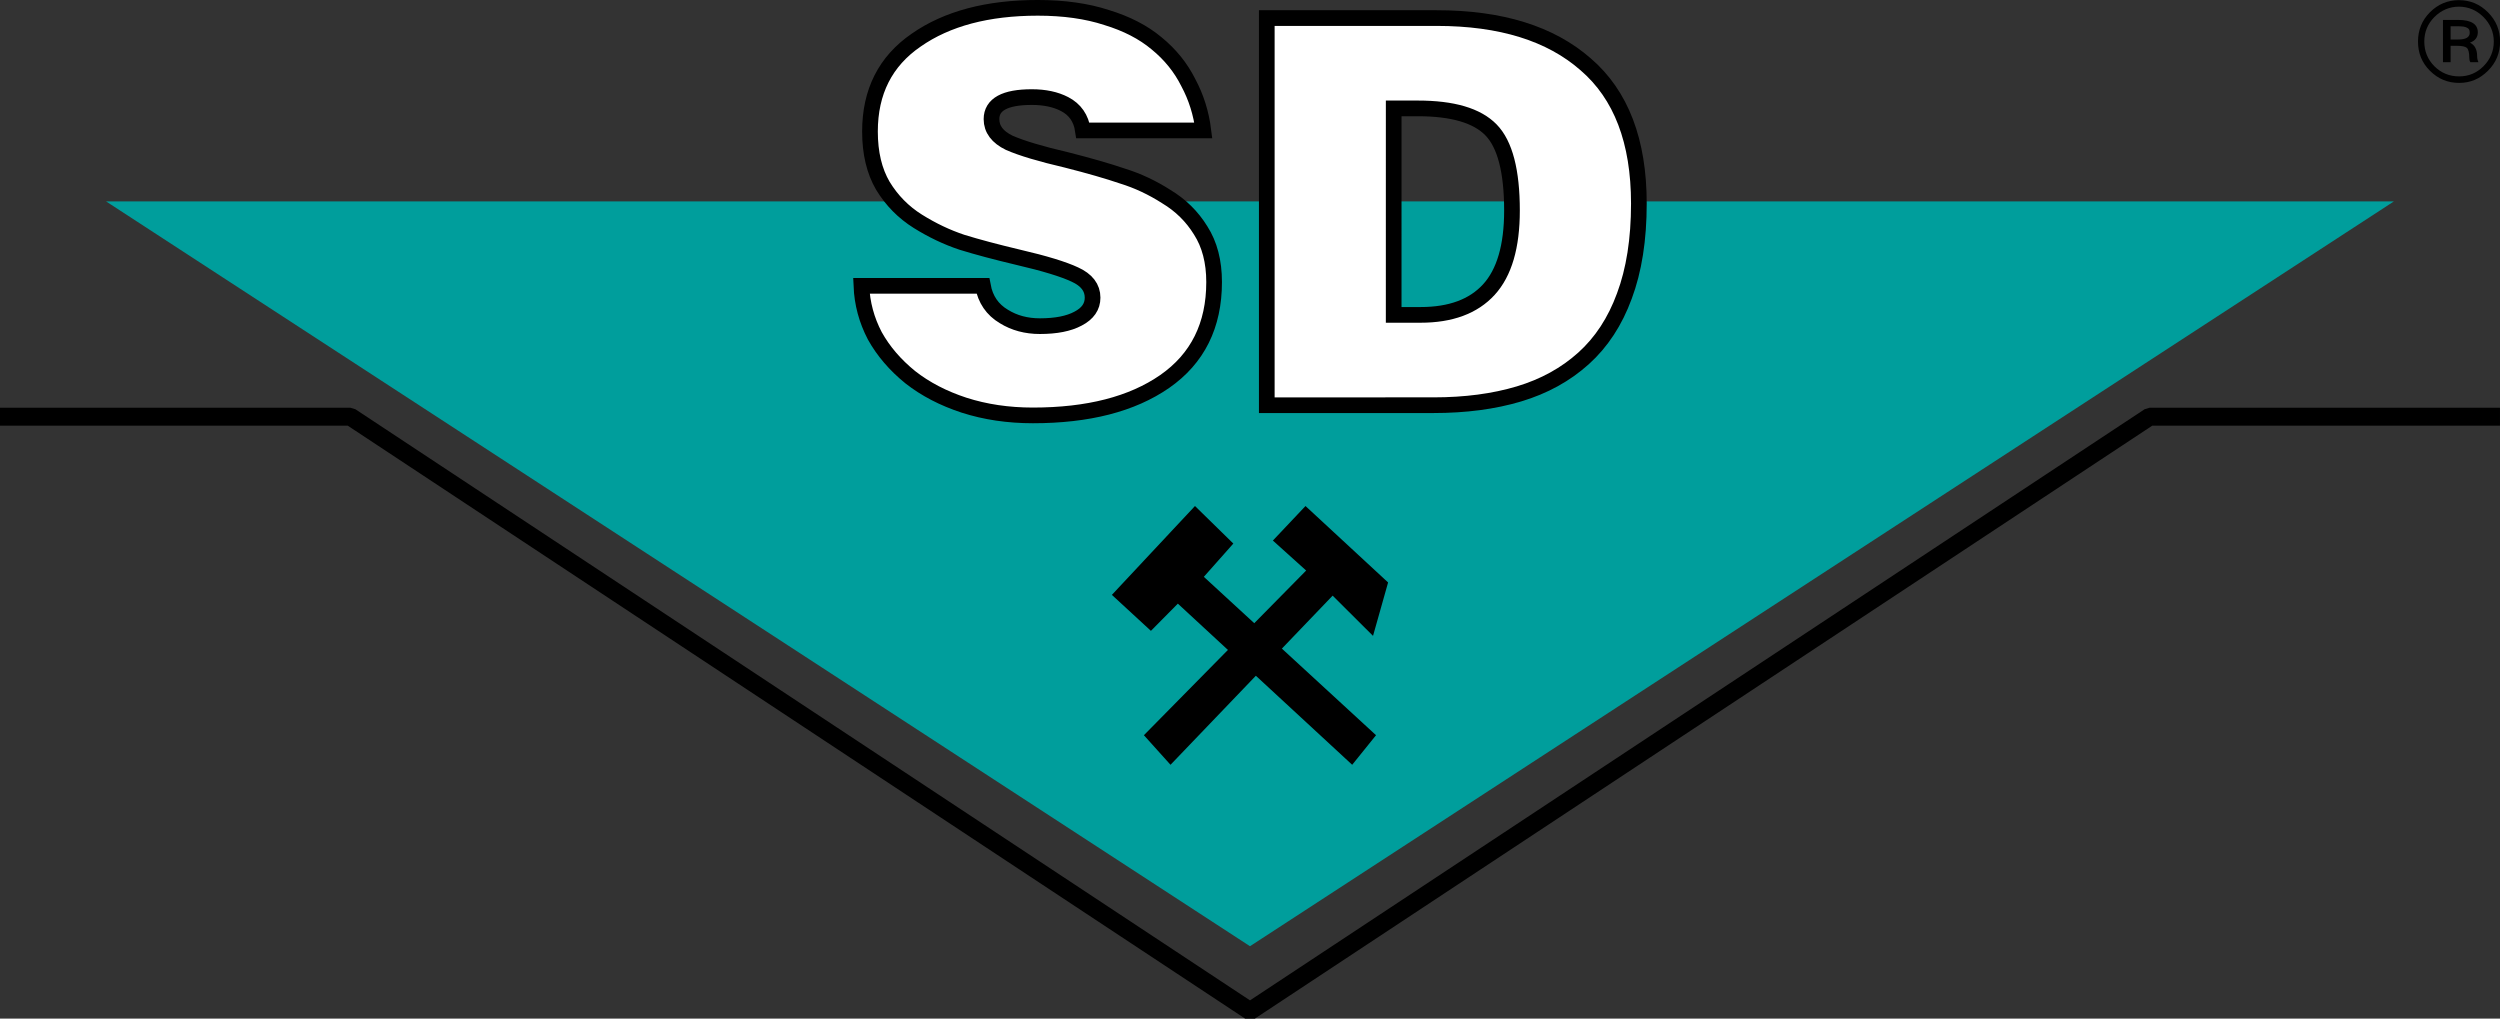
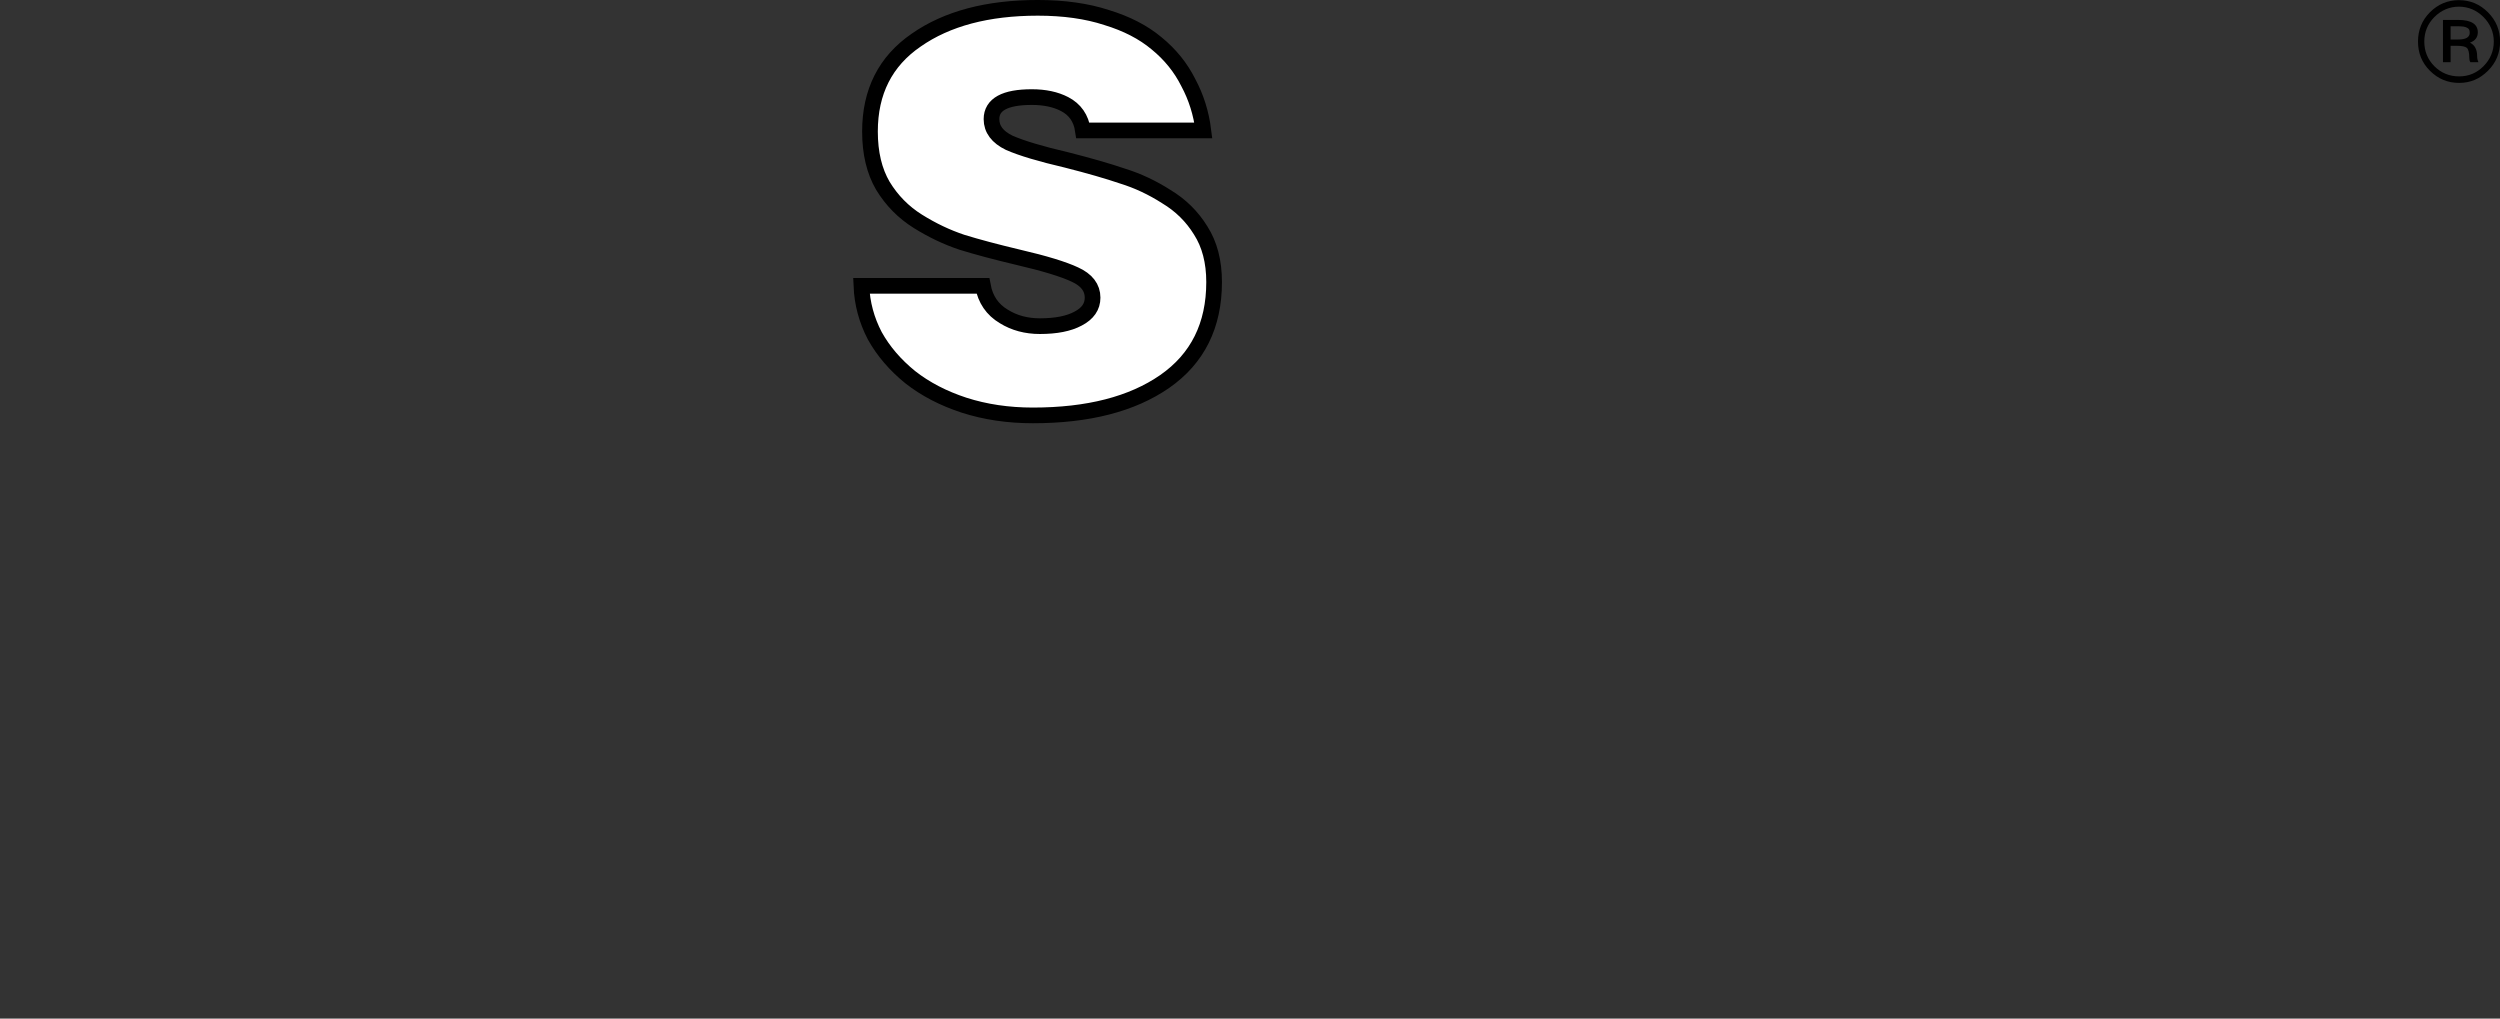
<svg xmlns="http://www.w3.org/2000/svg" version="1.1" width="295.24" height="120.29">
  <rect width="100%" height="100%" fill="#333333" stroke="none" />
-   <path d="m12.529 23.786 135.09 87.958 135.09-87.958z" fill="#009e9c" />
  <path d="m142.11 15.404q-0.381-3.048-1.778-5.652-1.333-2.667-3.747-4.636-2.349-1.968-5.905-3.048-3.493-1.143-8.128-1.143-8.89 0-14.351 3.81-5.461 3.747-5.461 10.795 0 3.81 1.524 6.413 1.587 2.603 4.128 4.191t5.207 2.477q2.667 0.826 6.668 1.778 4.636 1.079 6.668 2.032 2.095 0.953 2.095 2.731 0 1.587-1.714 2.477-1.651 0.889-4.508 0.889-2.413 0-4.255-1.143-2.032-1.206-2.477-3.619h-14.351q0.127 3.111 1.587 5.905 1.524 2.731 4.191 4.889 2.667 2.095 6.35 3.302 3.747 1.206 8.128 1.206 9.779 0 15.558-4 5.842-4.064 5.842-11.748 0-3.619-1.587-6.096-1.524-2.477-4.064-4-2.477-1.587-5.144-2.413-2.603-0.889-6.604-1.905-4.636-1.079-6.795-2.032-2.095-1.016-2.095-2.794 0-2.603 4.763-2.603 2.286 0 3.873 0.826 1.841 0.953 2.159 3.111z" fill="#fff" stroke="#000" stroke-width="1.852" />
-   <path d="m164.59 12.801h2.857q6.16 0 8.636 2.54t2.477 9.525q0 6.35-2.731 9.335t-8.065 2.985h-3.175zm4.699 35.052q5.652 0 10.096-1.333 4.445-1.333 7.62-4.191t4.826-7.366q1.714-4.572 1.714-10.922 0-11.049-6.287-16.446-6.223-5.461-17.589-5.461h-20.066v45.72z" fill="#fff" stroke="#000" stroke-width="1.852" />
-   <path d="m135.09 86.825 3.143 3.493 19.147-19.975 4.769 4.75 1.78-6.306-9.755-9.028-3.852 4.078 3.93 3.54z" />
-   <path d="m139.1 71.288 20.588 19.03 2.816-3.493-20.335-18.705 3.483-3.927-4.529-4.434-9.814 10.494 4.61 4.248z" />
-   <path d="m0 48.153v2.117h41.066l105.97 70.019h1.166l105.97-70.019h41.066v-2.117h-41.385l-0.584 0.176-105.65 69.81-105.65-69.81-0.582-0.176z" />
  <path d="m290.39 0.017c-1.328 0-2.47 0.478-3.426 1.434-0.956 0.956-1.408 2.125-1.408 3.453 0 1.355 0.452 2.497 1.408 3.453s2.098 1.434 3.453 1.434c1.328 0 2.444-0.478 3.4-1.434s1.434-2.098 1.434-3.453c0-1.328-0.478-2.497-1.434-3.453s-2.098-1.434-3.426-1.434zm0 0.77c1.116 0 2.098 0.425 2.895 1.222 0.797 0.797 1.222 1.78 1.222 2.895 0 1.142-0.425 2.125-1.222 2.922s-1.753 1.195-2.869 1.195c-1.142 0-2.125-0.398-2.922-1.195-0.797-0.797-1.195-1.78-1.195-2.922 0-1.116 0.398-2.098 1.195-2.895 0.797-0.797 1.78-1.222 2.895-1.222zm-1.886 1.567v4.994h0.903v-1.939h0.717c0.611 0 1.009 0.08 1.195 0.239 0.186 0.159 0.292 0.558 0.292 1.142 0 0.212 0.027 0.398 0.133 0.558h0.956c-0.106-0.212-0.159-0.452-0.159-0.717 0-0.797-0.292-1.328-0.85-1.594 0.611-0.212 0.93-0.637 0.93-1.222 0-0.956-0.77-1.461-2.284-1.461zm0.903 2.311v-1.567h0.877c0.212 0 0.372 0.027 0.478 0.027 0.106 0 0.266 0.027 0.425 0.08s0.292 0.133 0.372 0.239c0.08 0.106 0.106 0.266 0.106 0.425 0 0.531-0.452 0.797-1.381 0.797z" />
</svg>